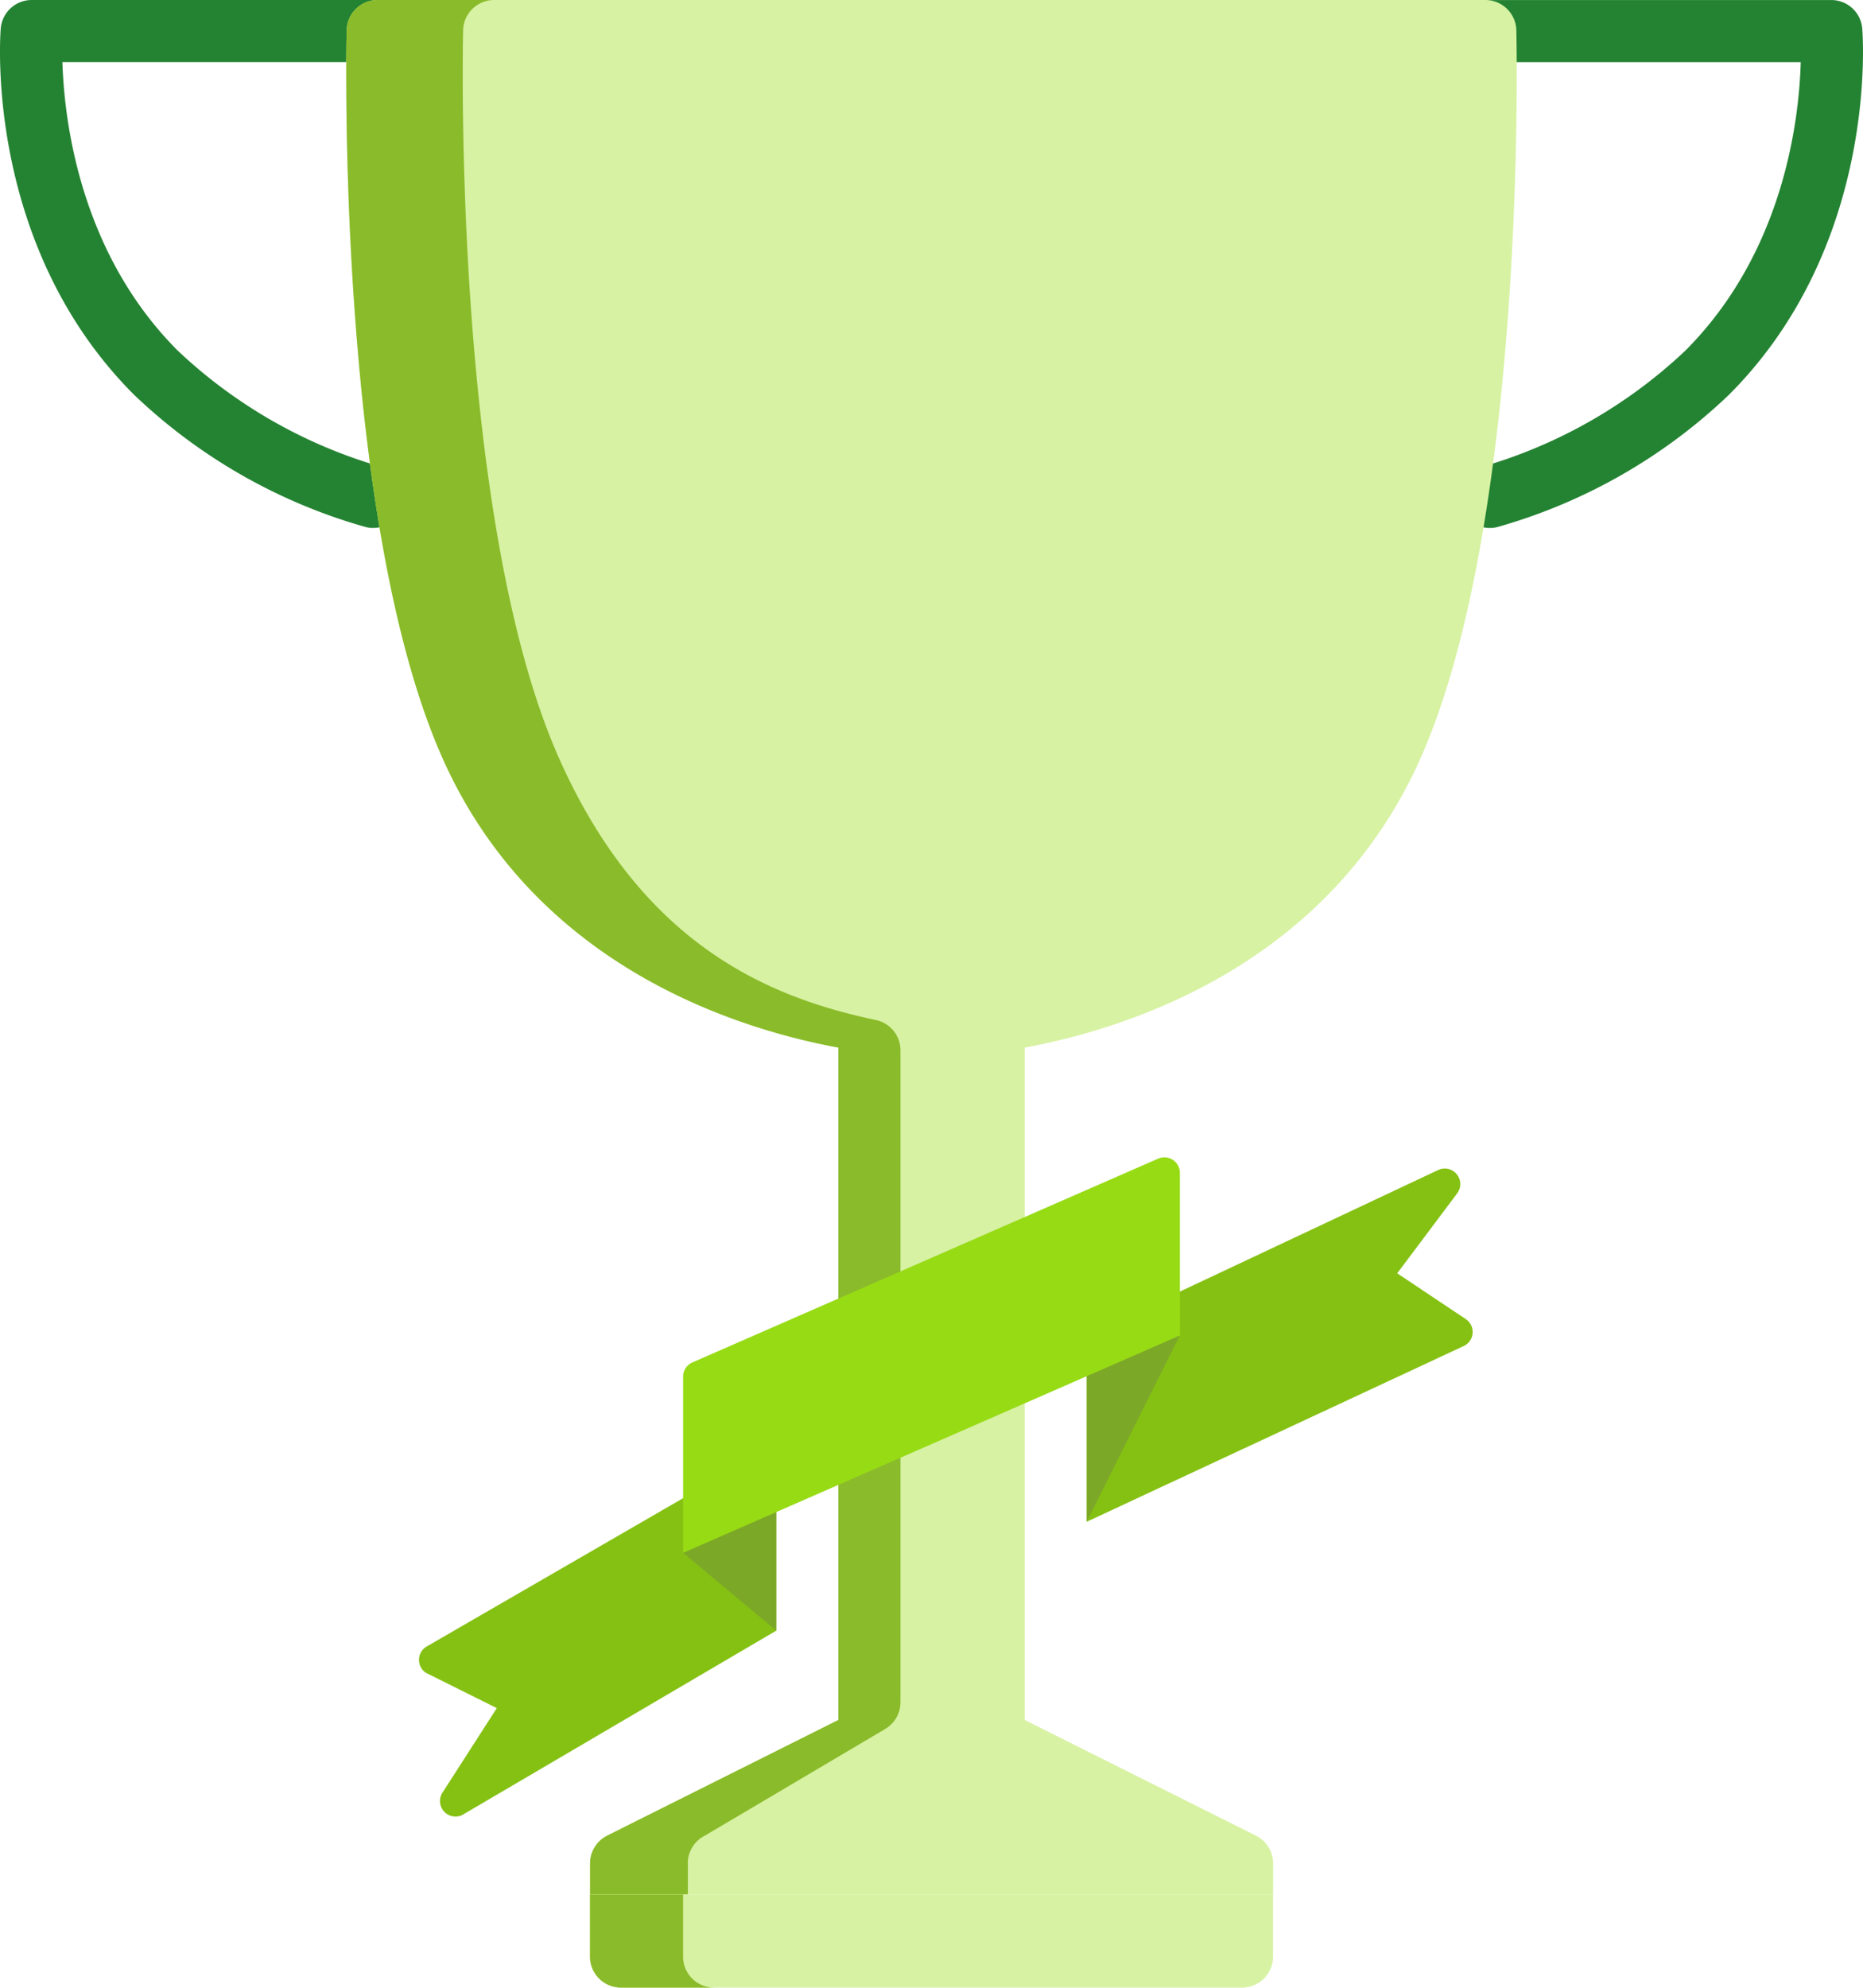
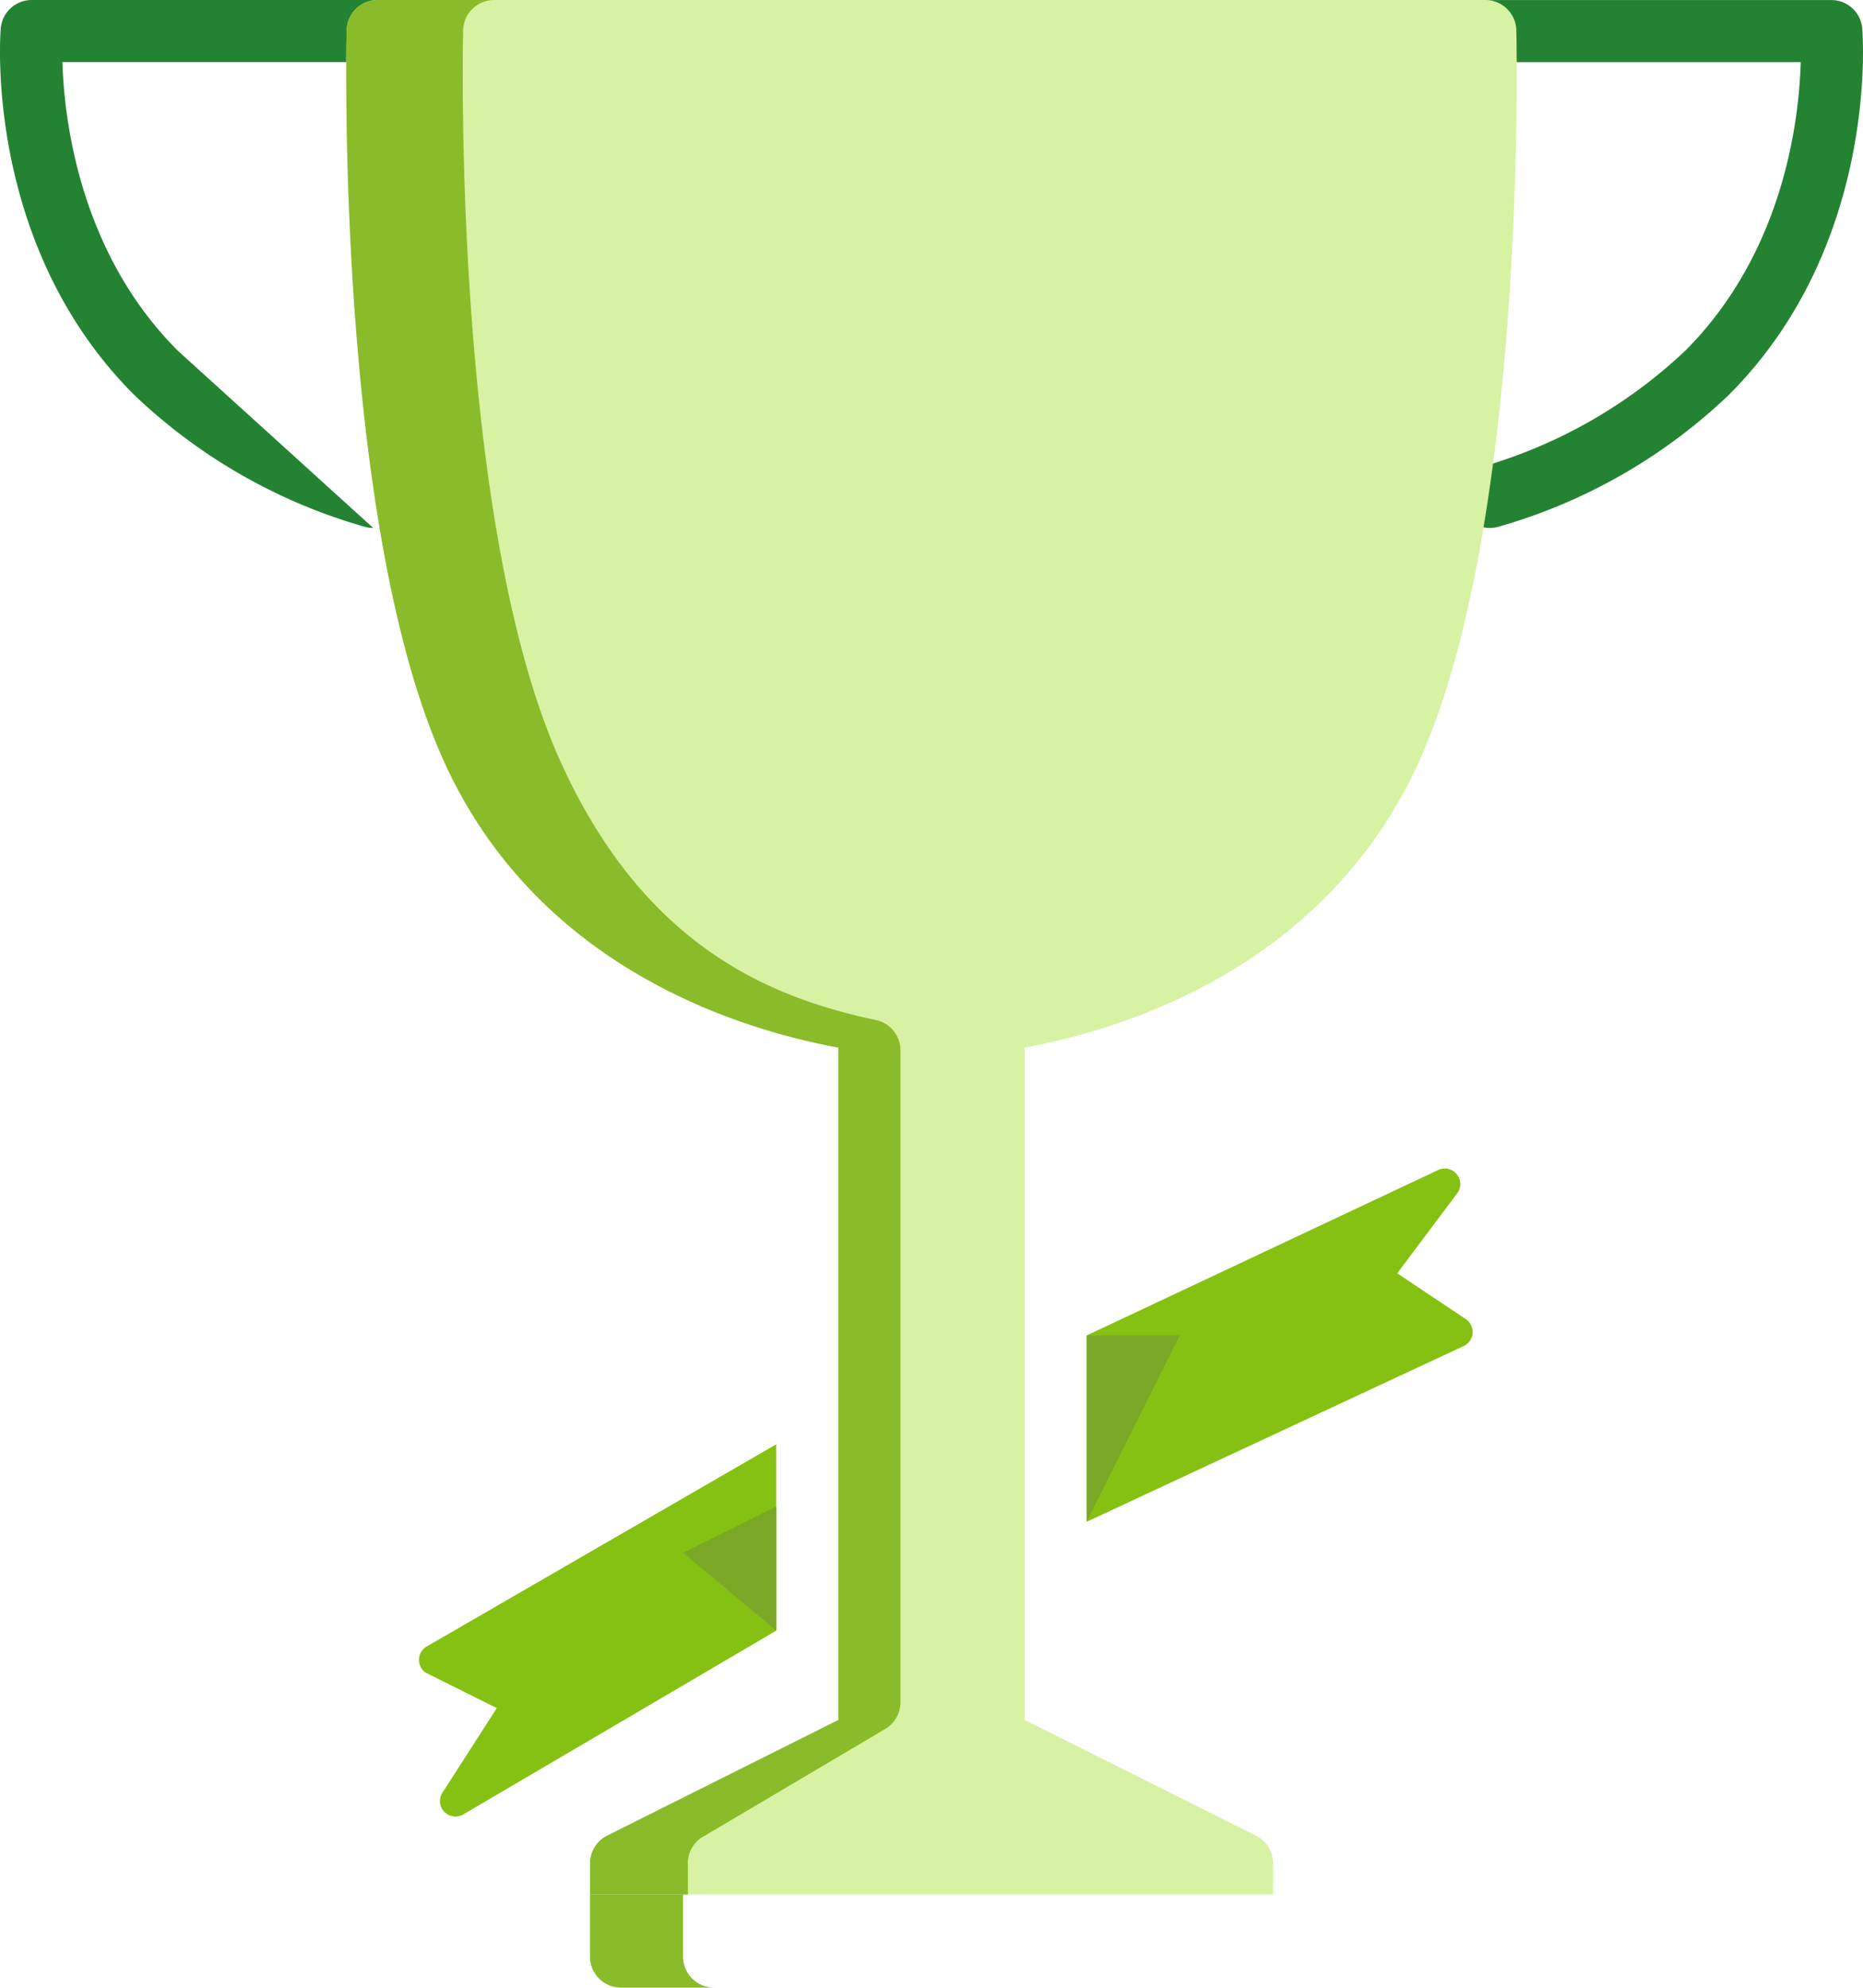
<svg xmlns="http://www.w3.org/2000/svg" width="122.071" height="130.201" viewBox="0 0 122.071 130.201">
  <g id="_28-prize" data-name="28-prize" transform="translate(-15.985)">
    <path id="Path_48" data-name="Path 48" d="M393.881,34.585a2.035,2.035,0,0,1-.492-4.009,32.543,32.543,0,0,0,13.3-7.6c6.47-6.47,7.463-15.143,7.569-18.905H393.883a2.034,2.034,0,0,1,0-4.069h22.378a2.035,2.035,0,0,1,2.028,1.869c.047.576,1.038,14.218-8.727,23.982a36.168,36.168,0,0,1-15.186,8.673A2.043,2.043,0,0,1,393.881,34.585Z" transform="translate(-280.282)" fill="#248332" />
-     <path id="Path_49" data-name="Path 49" d="M40.441,34.585a2.034,2.034,0,0,1-.495-.061A36.172,36.172,0,0,1,24.76,25.851C15,16.087,15.986,2.445,16.033,1.869A2.035,2.035,0,0,1,18.061,0H40.44a2.034,2.034,0,0,1,0,4.069H20.074c.115,3.768,1.123,12.465,7.563,18.905a32.54,32.54,0,0,0,13.3,7.6,2.035,2.035,0,0,1-.495,4.008Z" transform="translate(0)" fill="#248332" />
+     <path id="Path_49" data-name="Path 49" d="M40.441,34.585a2.034,2.034,0,0,1-.495-.061A36.172,36.172,0,0,1,24.76,25.851C15,16.087,15.986,2.445,16.033,1.869A2.035,2.035,0,0,1,18.061,0H40.44a2.034,2.034,0,0,1,0,4.069H20.074c.115,3.768,1.123,12.465,7.563,18.905Z" transform="translate(0)" fill="#248332" />
    <path id="Path_50" data-name="Path 50" d="M181.871,1.988A2.035,2.035,0,0,0,179.837,0H107.261a2.034,2.034,0,0,0-2.034,1.988c-.029,1.3-.641,32.1,6.278,47.663,6.014,13.532,19.063,17.7,25.941,18.973v44.044L122.3,120.243a2.033,2.033,0,0,0-1.123,1.82h0V124.1h44.756v-2.034h0a2.033,2.033,0,0,0-1.123-1.82l-15.151-7.575V68.624c6.878-1.273,19.927-5.441,25.941-18.973C182.512,34.084,181.9,3.292,181.871,1.988Z" transform="translate(-66.529)" fill="#d7f2a3" />
    <path id="Path_51" data-name="Path 51" d="M127.58,122.063a2.034,2.034,0,0,1,1.123-1.82l11.812-6.985a2.034,2.034,0,0,0,1-1.751v-42.7a2.029,2.029,0,0,0-1.6-1.987c-6.691-1.423-15.218-4.657-20.778-17.167-6.919-15.568-6.307-46.36-6.278-47.663A2.034,2.034,0,0,1,114.892,0h-7.631a2.034,2.034,0,0,0-2.034,1.988c-.029,1.3-.641,32.1,6.278,47.663,6.014,13.532,19.063,17.7,25.941,18.973v44.044L122.3,120.243a2.033,2.033,0,0,0-1.123,1.82h0V124.1h6.409v-2.034h0Z" transform="translate(-66.529)" fill="#8abb2a" />
-     <path id="Path_52" data-name="Path 52" d="M212.756,488H168v4.069a2.034,2.034,0,0,0,2.034,2.034h40.688a2.034,2.034,0,0,0,2.034-2.034Z" transform="translate(-113.358 -363.902)" fill="#d7f2a3" />
    <path id="Path_53" data-name="Path 53" d="M174.1,492.069V488H168v4.069a2.034,2.034,0,0,0,2.034,2.034h6.1A2.034,2.034,0,0,1,174.1,492.069Z" transform="translate(-113.358 -363.902)" fill="#8abb2a" />
    <path id="Path_54" data-name="Path 54" d="M320.652,312.648,296,324.136V311.93l23.079-10.859a1.017,1.017,0,0,1,1.192,1.555l-3.927,5.235,4.494,3A1.017,1.017,0,0,1,320.652,312.648Z" transform="translate(-208.808 -224.452)" fill="#85c113" />
    <path id="Path_55" data-name="Path 55" d="M302.1,344,296,356.206V344Z" transform="translate(-208.808 -256.521)" fill="#7ca828" />
    <path id="Path_56" data-name="Path 56" d="M126.8,396.323l20.559-12.068V372.048l-22.845,13.211a1.017,1.017,0,0,0-.109,1.756l4.645,2.313-3.518,5.474A1.017,1.017,0,0,0,126.8,396.323Z" transform="translate(-80.513 -277.437)" fill="#85c113" />
    <path id="Path_57" data-name="Path 57" d="M198.1,396.186l-6.1-5.1,6.1-3.039Z" transform="translate(-131.255 -289.368)" fill="#7ca828" />
-     <path id="Path_58" data-name="Path 58" d="M224.55,309.781,192,324.021V312.48a1.017,1.017,0,0,1,.61-.932L223.125,298.2a1.017,1.017,0,0,1,1.425.932Z" transform="translate(-131.255 -222.302)" fill="#97db15" />
  </g>
</svg>